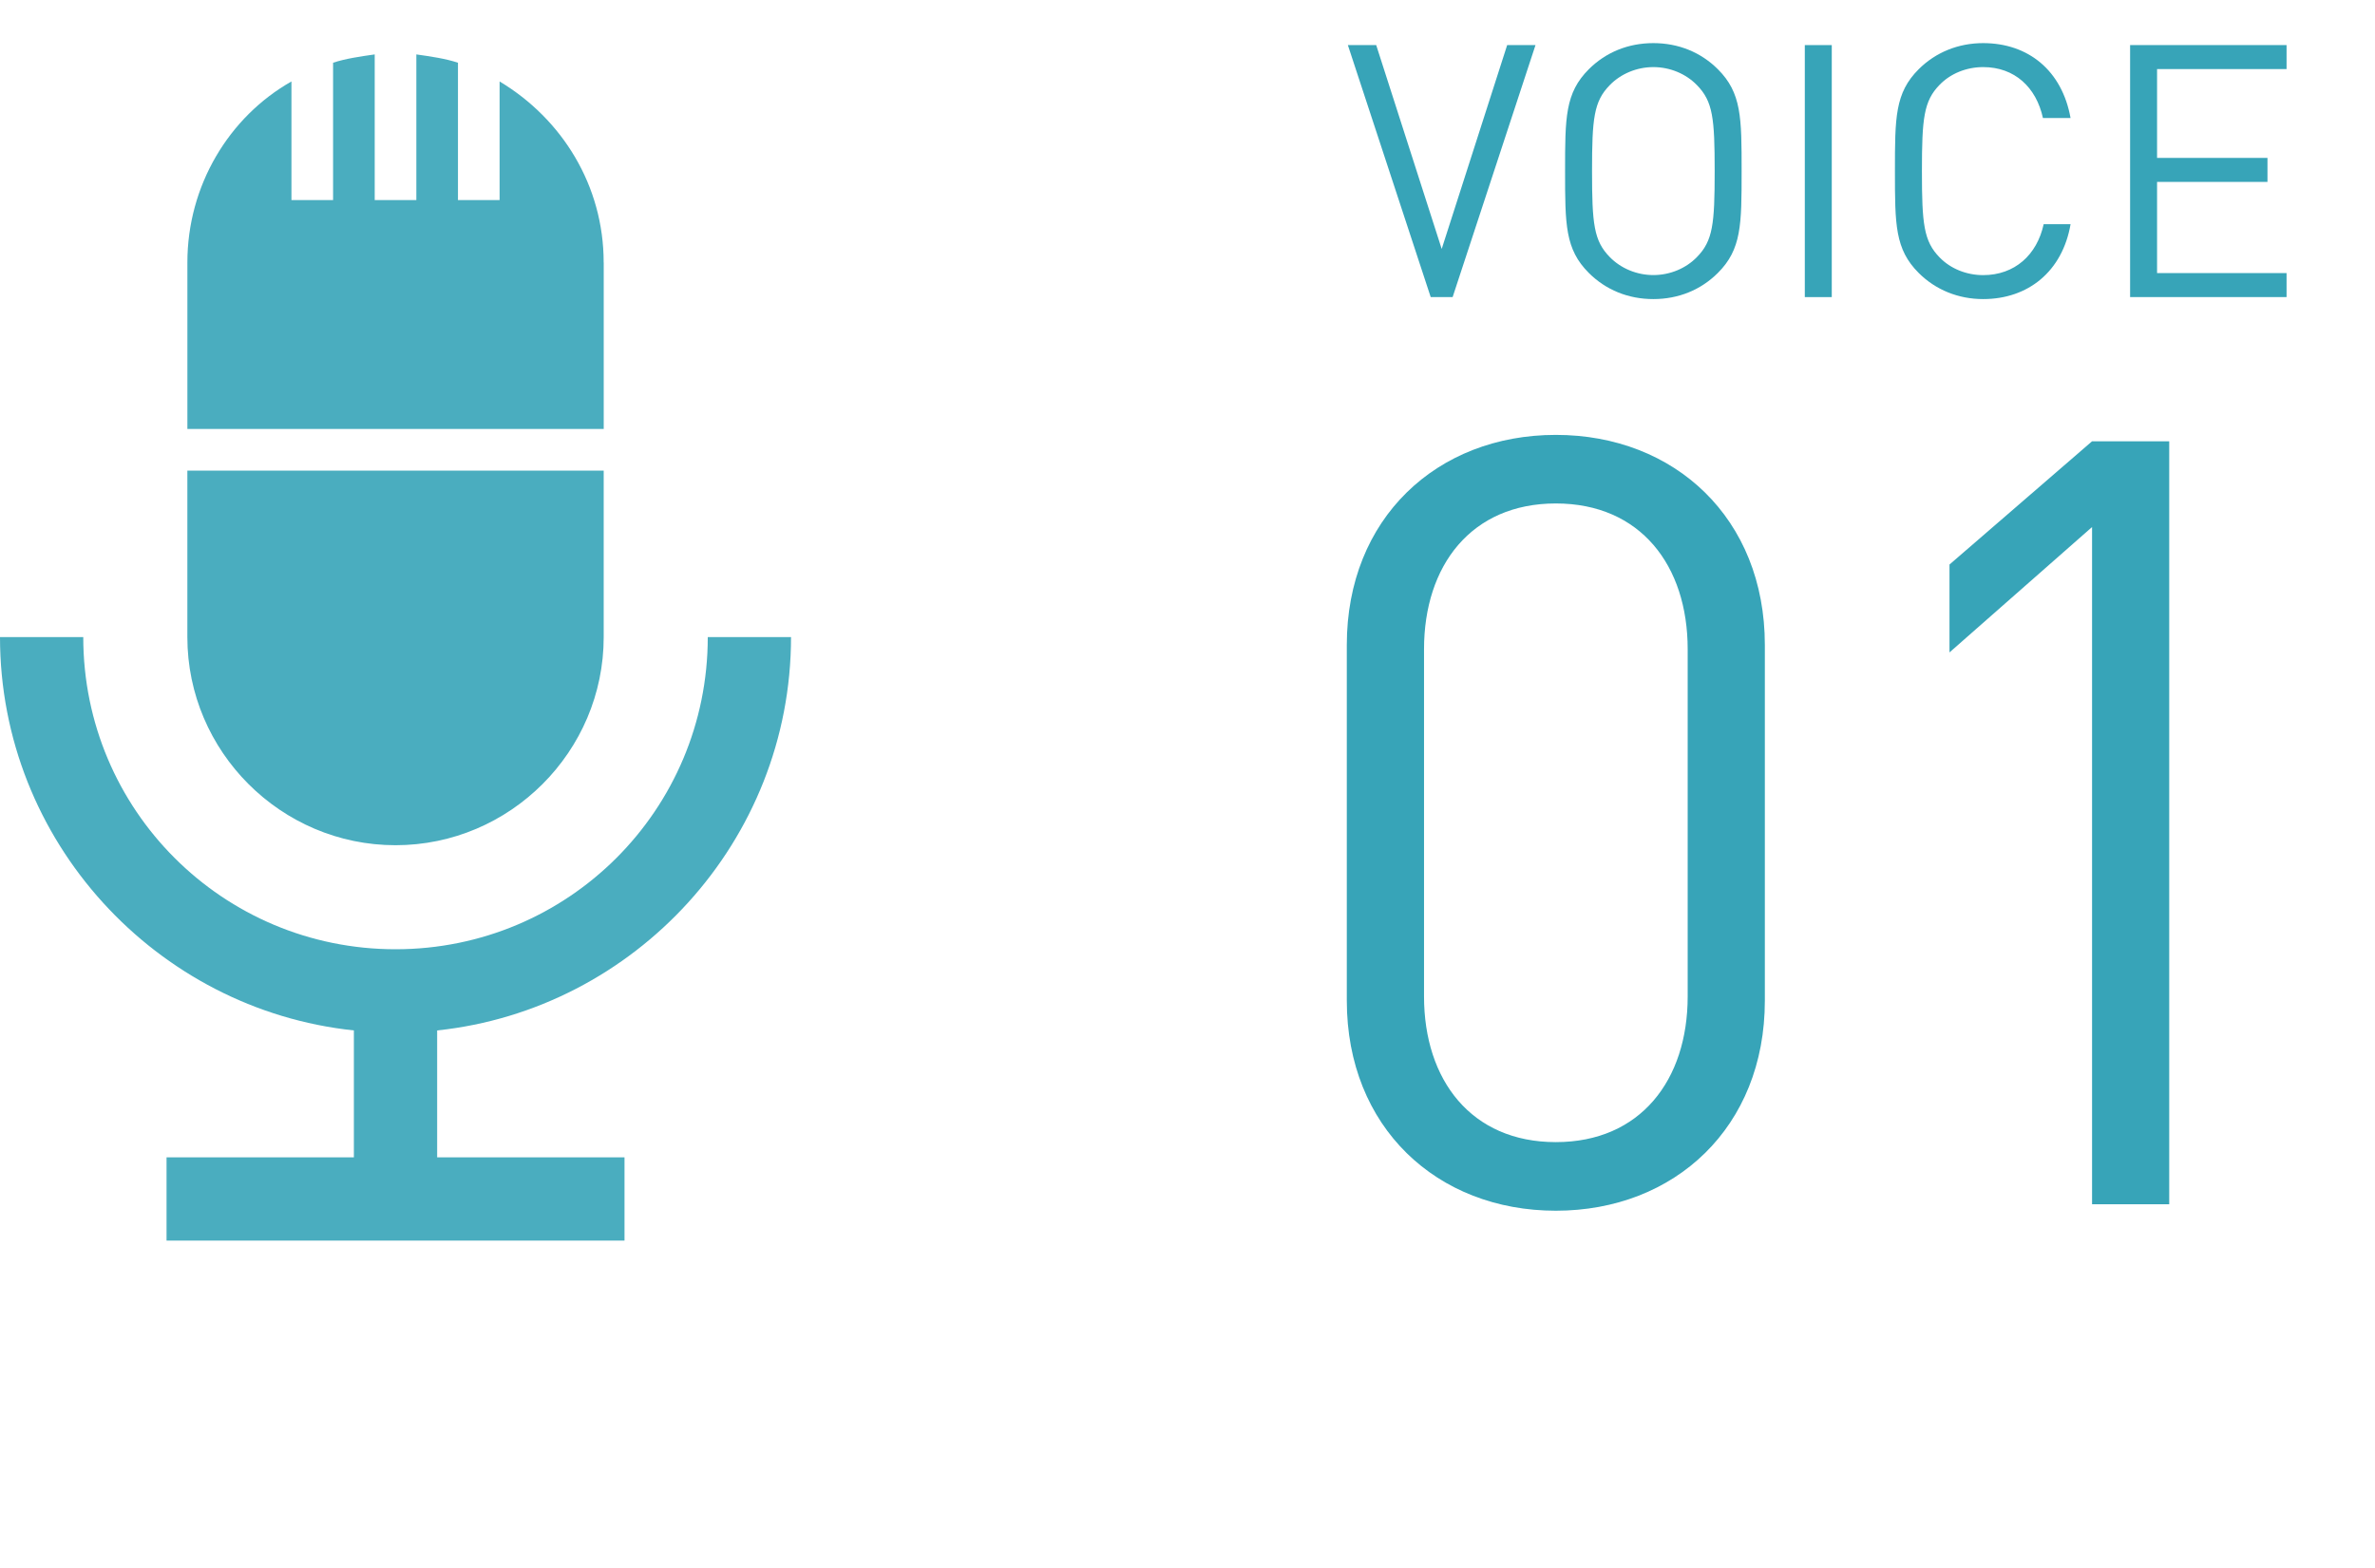
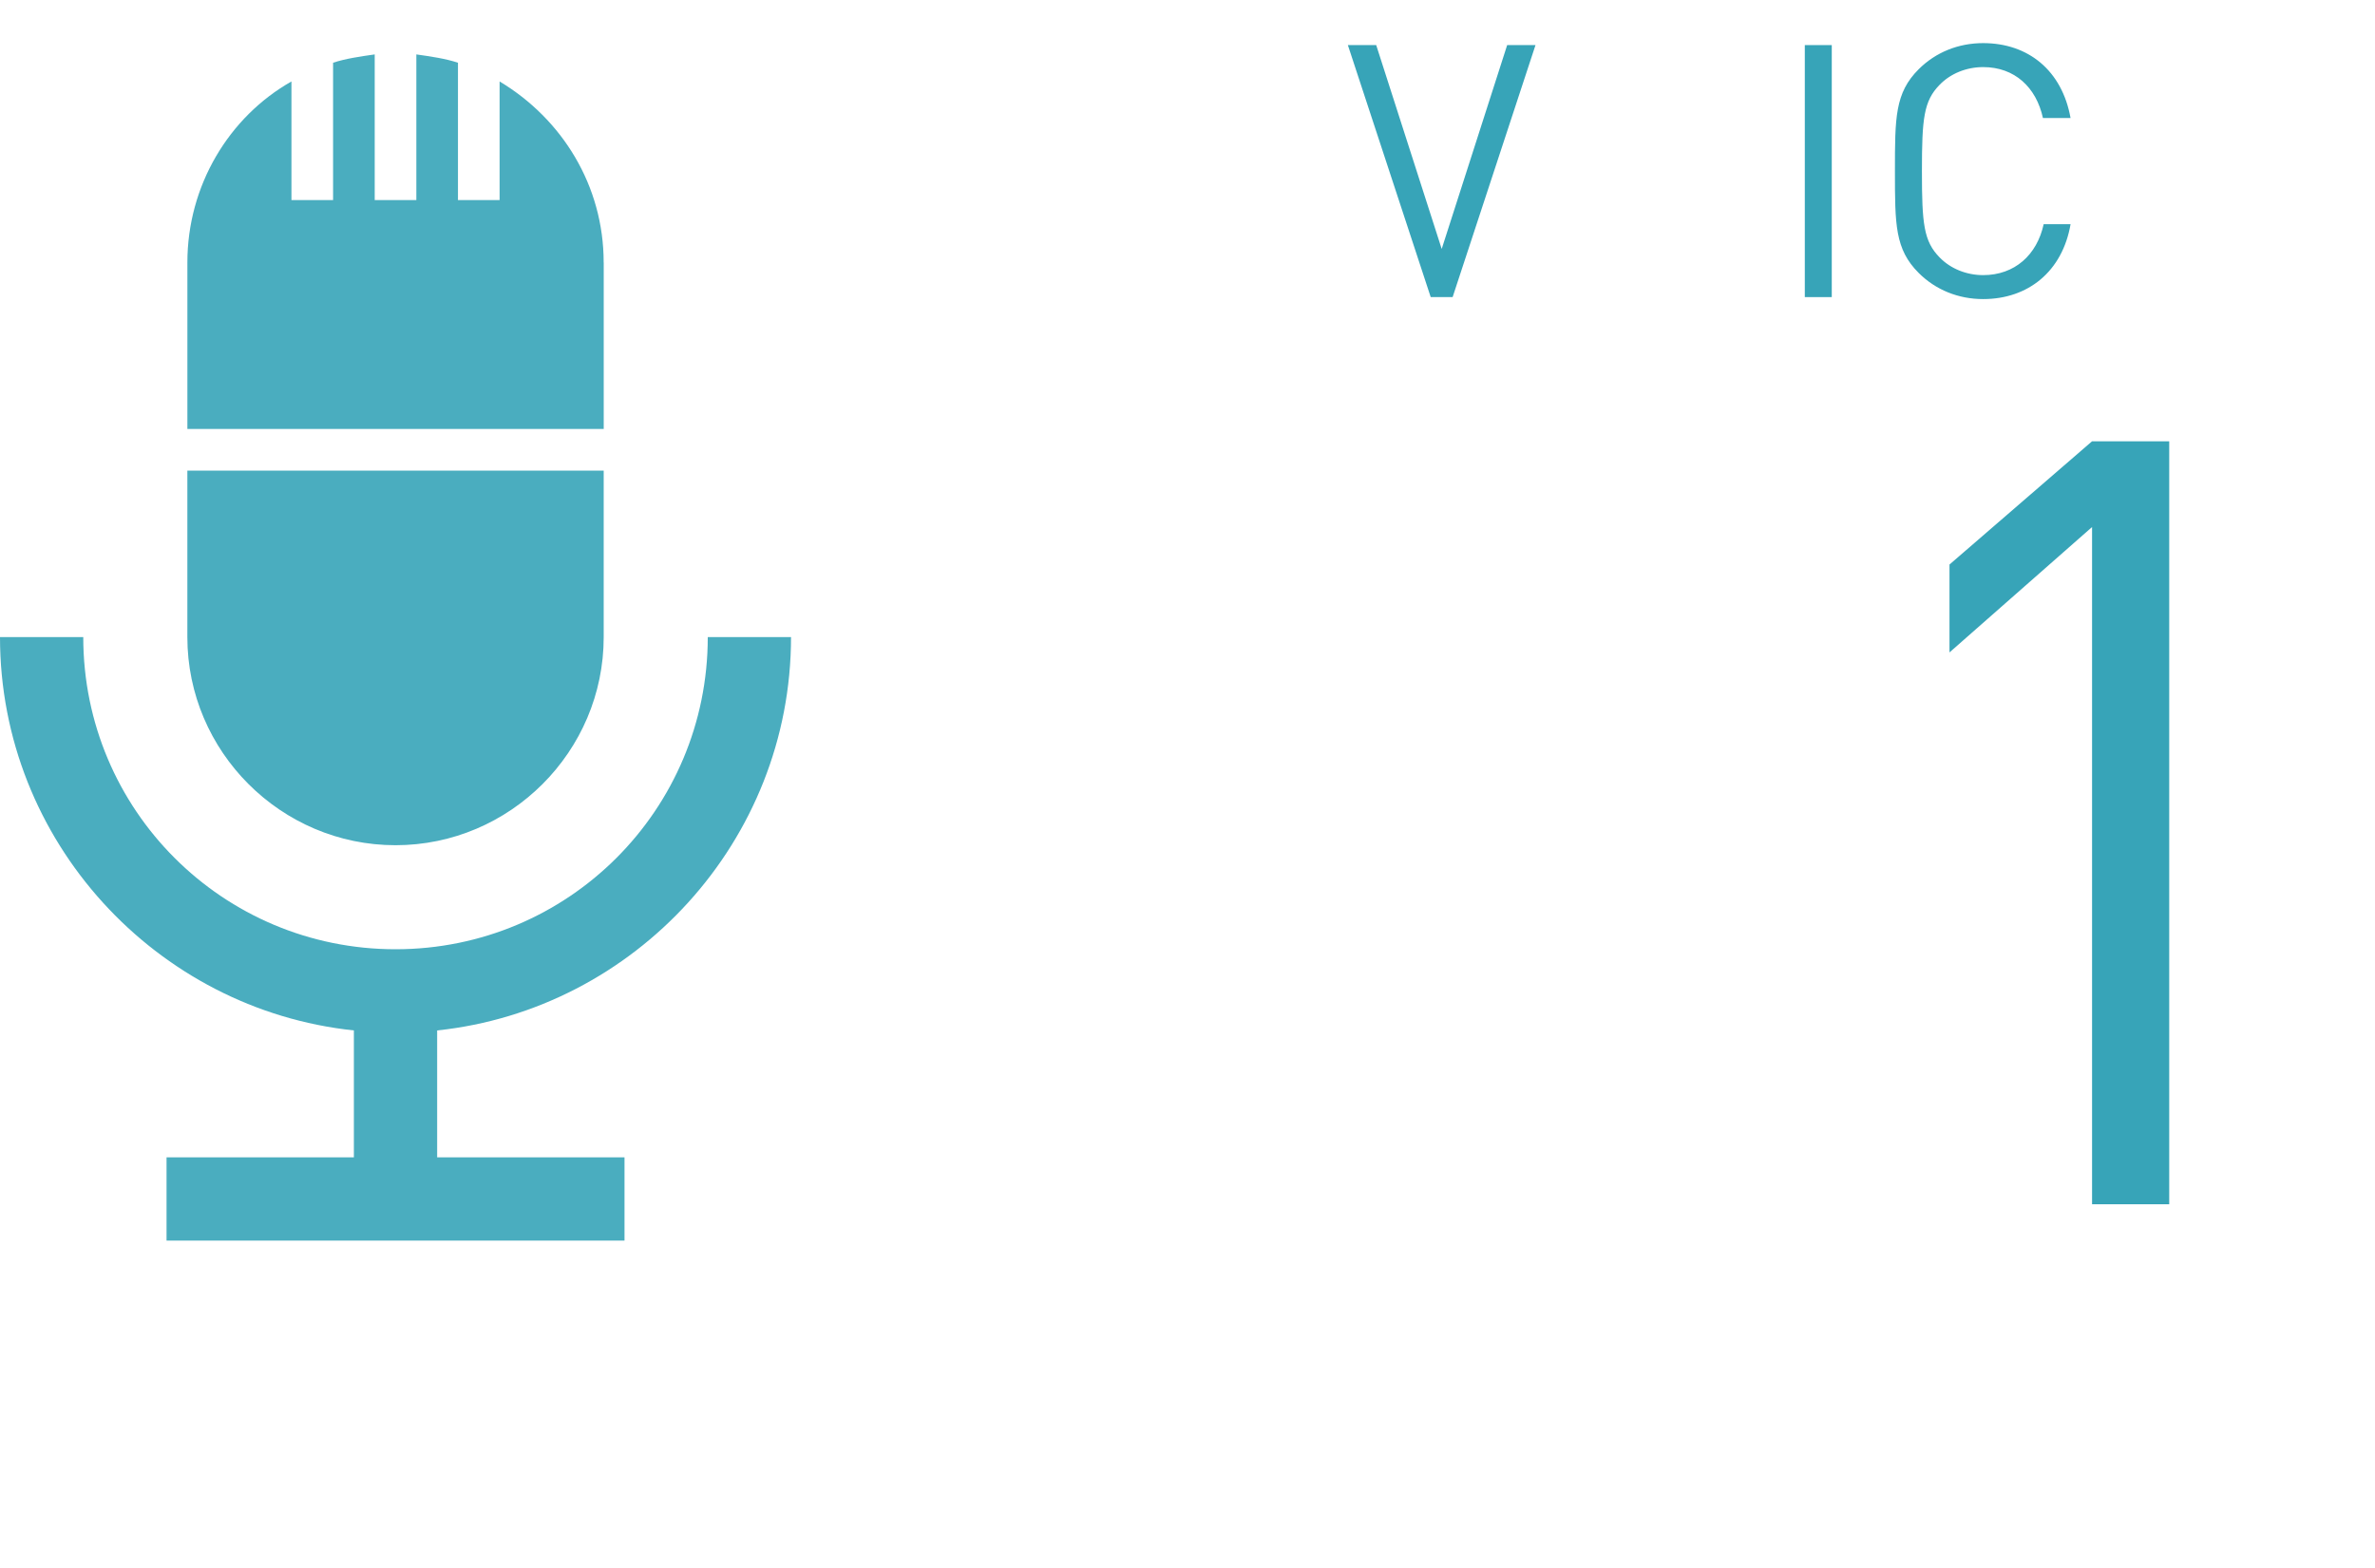
<svg xmlns="http://www.w3.org/2000/svg" version="1.1" id="レイヤー_1" x="0px" y="0px" width="85.35px" height="56.359px" viewBox="0 0 85.35 56.359" style="enable-background:new 0 0 85.35 56.359;" xml:space="preserve">
  <style type="text/css">
	.st0{fill:#37A4B8;}
	.st1{opacity:0.9;fill:#37A4B8;}
</style>
  <g>
    <g>
      <path class="st0" d="M52.203,10.679h-0.788l-2.977-9.059h1.018l2.354,7.329l2.353-7.329h1.018L52.203,10.679z" />
-       <path class="st0" d="M61.734,9.812c-0.611,0.609-1.414,0.939-2.318,0.939s-1.707-0.33-2.318-0.939    C56.244,8.96,56.244,8.07,56.244,6.15s0-2.81,0.854-3.662c0.611-0.609,1.414-0.938,2.318-0.938s1.707,0.33,2.318,0.938    c0.854,0.852,0.854,1.742,0.854,3.662S62.588,8.96,61.734,9.812z M60.983,3.06c-0.395-0.407-0.968-0.648-1.566-0.648    c-0.6,0-1.172,0.242-1.567,0.648c-0.573,0.585-0.637,1.195-0.637,3.09s0.063,2.505,0.637,3.09    c0.396,0.407,0.968,0.648,1.567,0.648c0.599,0,1.172-0.241,1.566-0.648c0.574-0.585,0.637-1.195,0.637-3.09    S61.557,3.645,60.983,3.06z" />
      <path class="st0" d="M64.859,10.679V1.621h0.969v9.059H64.859z" />
      <path class="st0" d="M71.268,10.751c-0.891,0-1.705-0.33-2.316-0.939C68.098,8.96,68.098,8.07,68.098,6.15s0-2.81,0.854-3.662    c0.611-0.609,1.426-0.938,2.316-0.938c1.627,0,2.836,0.99,3.141,2.693h-0.992c-0.241-1.106-1.018-1.831-2.148-1.831    c-0.599,0-1.171,0.229-1.565,0.636c-0.572,0.585-0.636,1.208-0.636,3.103s0.063,2.518,0.636,3.103    c0.395,0.407,0.967,0.636,1.565,0.636c1.131,0,1.933-0.725,2.174-1.831h0.967C74.116,9.761,72.883,10.751,71.268,10.751z" />
-       <path class="st0" d="M76.549,10.679V1.621h5.623v0.863h-4.654v3.193h3.968v0.862h-3.968v3.277h4.654v0.862H76.549z" />
-       <path class="st0" d="M55.911,43.522c-4.276,0-7.511-3.005-7.511-7.551V23.183c0-4.545,3.235-7.55,7.511-7.55    s7.512,3.004,7.512,7.55v12.789C63.423,40.517,60.188,43.522,55.911,43.522z M60.65,23.337c0-3.005-1.695-5.239-4.738-5.239    s-4.737,2.234-4.737,5.239v12.481c0,3.004,1.694,5.238,4.737,5.238s4.738-2.234,4.738-5.238V23.337z" />
      <path class="st0" d="M75.182,43.291V18.945l-5.123,4.507v-3.159l5.123-4.43h2.773v27.427H75.182z" />
    </g>
    <path class="st1" d="M6.733,22.902v-5.985h14.962v5.985c0,4.114-3.366,7.481-7.481,7.481S6.733,27.016,6.733,22.902z    M28.427,22.902h-2.992c0,6.209-5.012,11.221-11.221,11.221S2.992,29.111,2.992,22.902H0c0,7.331,5.611,13.391,12.717,14.139v4.563   H5.985v2.992h16.458v-2.992H15.71v-4.563C22.816,36.292,28.427,30.233,28.427,22.902z M21.694,9.436   c0-2.768-1.496-5.162-3.74-6.508v4.264h-1.496V2.255c-0.449-0.15-0.973-0.224-1.496-0.299v5.237h-1.496V1.956   c-0.524,0.075-1.047,0.15-1.496,0.299v4.937h-1.496V2.928c-2.244,1.272-3.74,3.74-3.74,6.508v5.985h14.962V9.436z" />
  </g>
</svg>